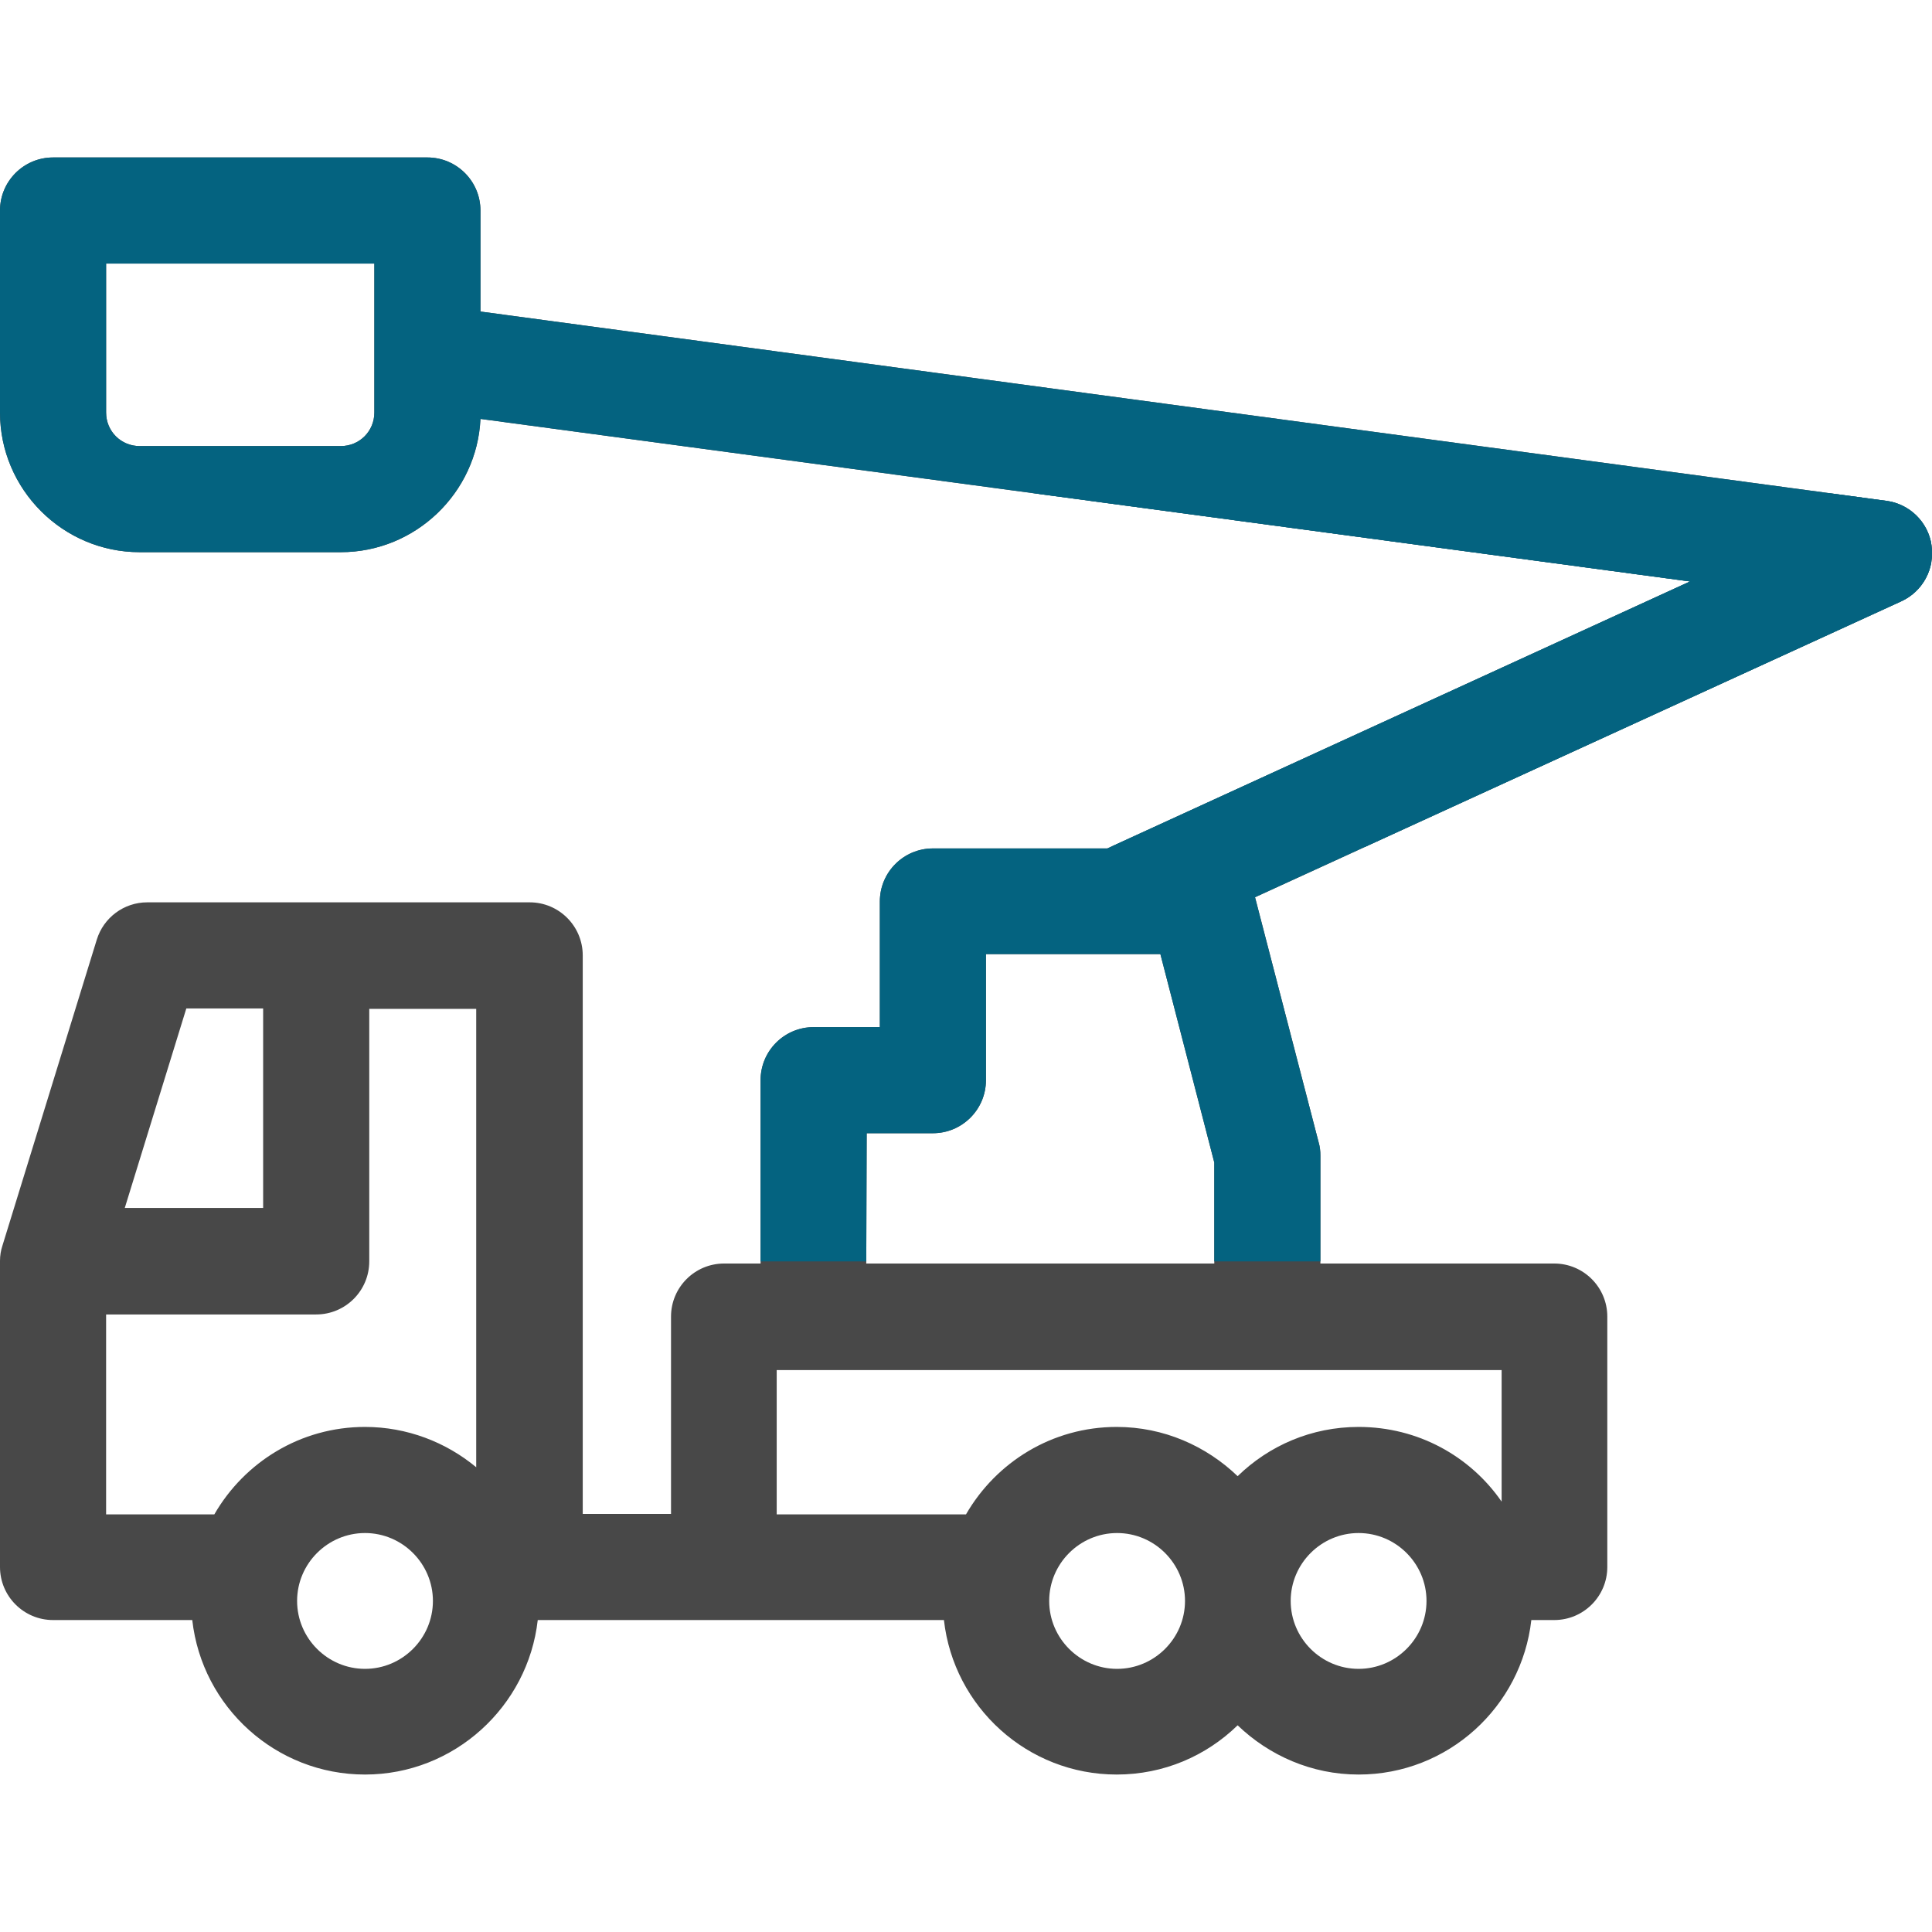
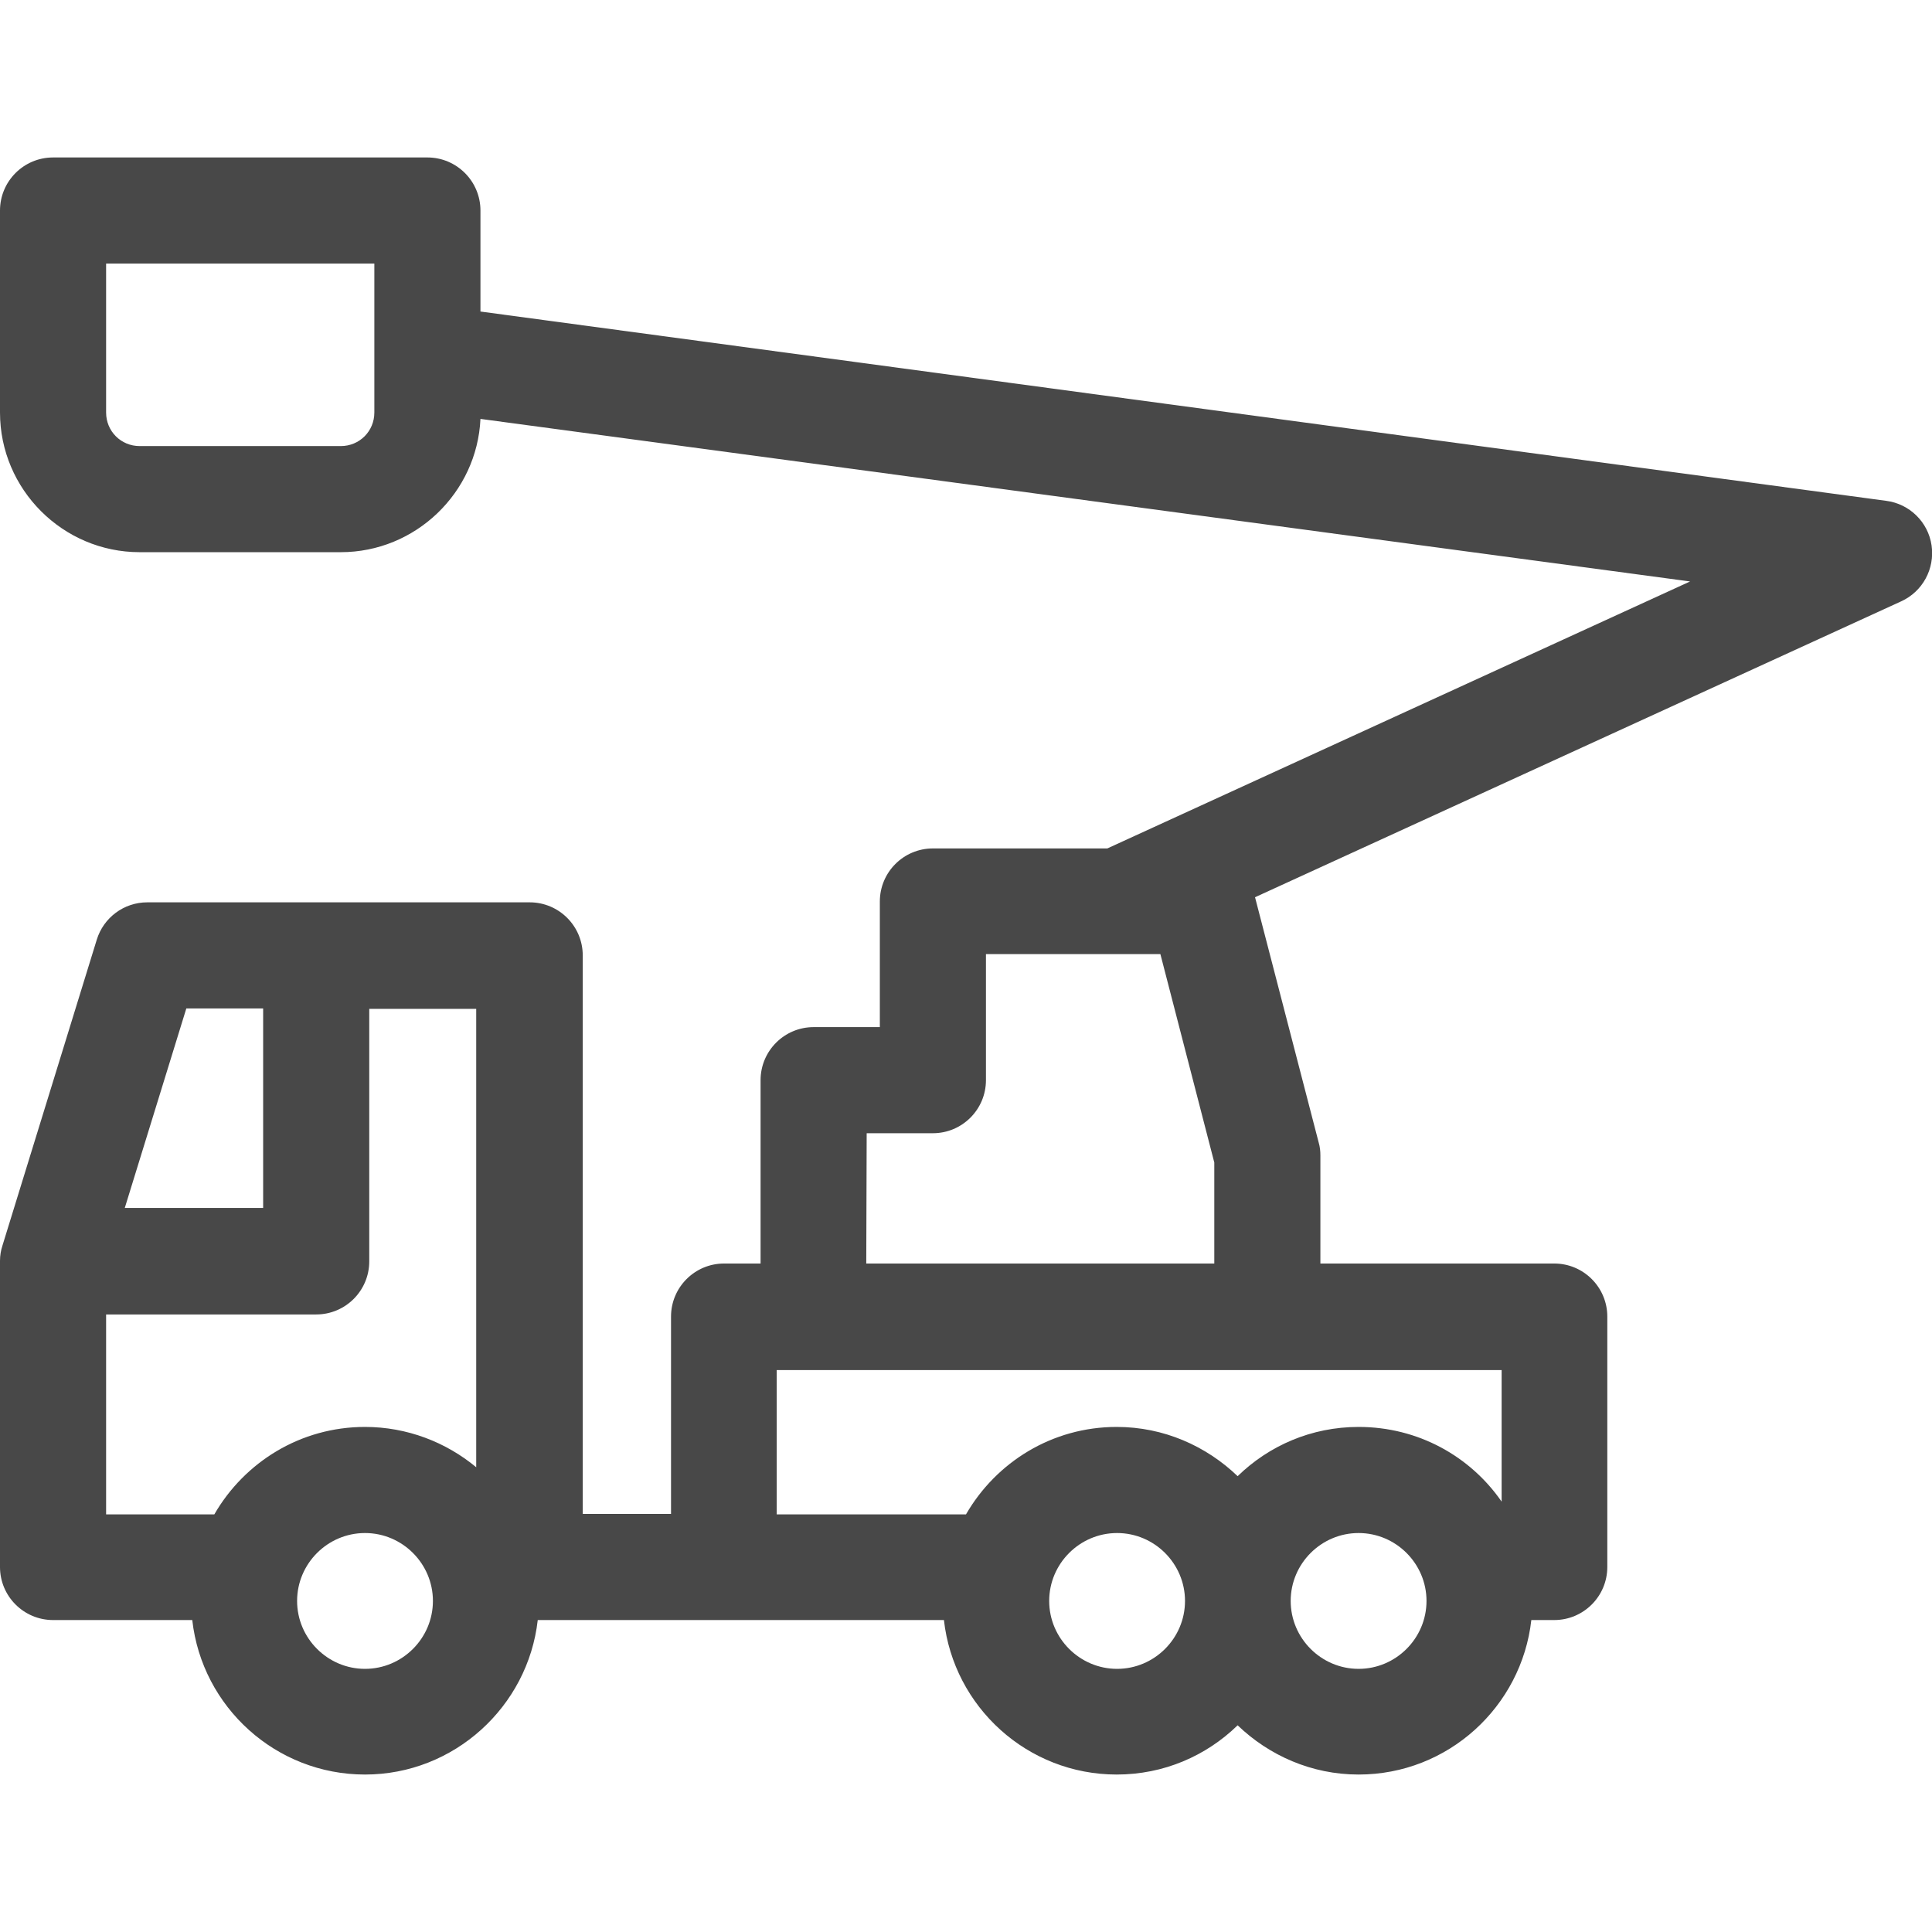
<svg xmlns="http://www.w3.org/2000/svg" xmlns:xlink="http://www.w3.org/1999/xlink" version="1.1" id="Слой_1" x="0px" y="0px" viewBox="0 0 455.2 455.2" style="enable-background:new 0 0 455.2 455.2;" xml:space="preserve">
  <style type="text/css">
	.st0{fill:#484848;}
	.st1{clip-path:url(#SVGID_2_);fill:#046380;}
	.st2{clip-path:url(#SVGID_4_);fill:#046380;}
</style>
  <path class="st0" d="M455.1,128.5c-0.8-5.5-5.2-9.8-10.7-10.5L113.2,73.4V49.6c0-6.9-5.6-12.5-12.5-12.5H12.5  C5.6,37.1,0,42.7,0,49.6v47.6c0,18.1,14.8,32.9,32.9,32.9h47.4c17.6,0,32.1-14,32.9-31.4l285,38.3l-137.3,62.9h-41.1  c-6.9,0-12.5,5.6-12.5,12.5V242h-15.6c-6.9,0-12.5,5.6-12.5,12.5v43.2h-8.6c-6.9,0-12.5,5.6-12.5,12.5v46.5h-20.8V225.1  c0-6.9-5.6-12.5-12.5-12.5H34.7c-5.5,0-10.3,3.6-11.9,8.8l-22.2,72c-0.4,1.2-0.6,2.4-0.6,3.7v72.1c0,6.9,5.6,12.5,12.5,12.5h32.8  c2.3,20.5,19.7,36.4,40.7,36.4s38.4-16,40.7-36.4h95.7c2.3,20.5,19.7,36.4,40.7,36.4c11.1,0,21.1-4.4,28.5-11.6  c7.4,7.1,17.4,11.6,28.5,11.6c21.1,0,38.4-16,40.7-36.4h5.4c6.9,0,12.5-5.6,12.5-12.5v-59c0-6.9-5.6-12.5-12.5-12.5h-55.1v-25.4  c0-1.1-0.1-2.1-0.4-3.1l-15-57.8l152.2-69.7C453,139.4,455.9,134,455.1,128.5z M88.2,97.2c0,4.4-3.5,7.9-7.9,7.9H32.9  c-4.4,0-7.9-3.5-7.9-7.9V62.1h63.2C88.2,62.1,88.2,97.2,88.2,97.2z M43.9,237.6L43.9,237.6H62v47H29.4L43.9,237.6z M86,393.2  c-8.8,0-16-7.2-16-16s7.2-16,16-16s16,7.2,16,16S94.8,393.2,86,393.2z M112.2,345.7c-7.1-5.9-16.3-9.5-26.2-9.5  c-15.2,0-28.4,8.3-35.5,20.6H25v-47.1h49.5c6.9,0,12.5-5.6,12.5-12.5v-59.5h25.2V345.7z M204.2,267h15.6c6.9,0,12.5-5.6,12.5-12.5  v-29.7h41.1l12.7,49.1v23.8h-82L204.2,267L204.2,267z M263.2,393.2c-8.8,0-16-7.2-16-16s7.2-16,16-16c8.8,0,16,7.2,16,16  S272,393.2,263.2,393.2z M320.1,393.2c-8.8,0-16-7.2-16-16s7.2-16,16-16s16,7.2,16,16S328.9,393.2,320.1,393.2z M353.8,322.8v31l0,0  l0,0l0,0c-7.4-10.7-19.7-17.6-33.7-17.6c-11.1,0-21.1,4.4-28.5,11.6c-7.4-7.1-17.4-11.6-28.5-11.6c-15.2,0-28.4,8.3-35.5,20.6H183  v-34H353.8z" />
  <g>
    <g>
      <defs>
-         <path id="SVGID_1_" d="M455.1,128.5c-0.8-5.5-5.2-9.8-10.7-10.5L113.2,73.4V49.6c0-6.9-5.6-12.5-12.5-12.5H12.5     C5.6,37.1,0,42.7,0,49.6v47.6c0,18.1,14.8,32.9,32.9,32.9h47.4c17.6,0,32.1-14,32.9-31.4l285,38.3l-137.3,62.9h-41.1     c-6.9,0-12.5,5.6-12.5,12.5V242h-15.6c-6.9,0-12.5,5.6-12.5,12.5v43.2h-8.6c-6.9,0-12.5,5.6-12.5,12.5v46.5h-20.8V225.1     c0-6.9-5.6-12.5-12.5-12.5H34.7c-5.5,0-10.3,3.6-11.9,8.8l-22.2,72c-0.4,1.2-0.6,2.4-0.6,3.7v72.1c0,6.9,5.6,12.5,12.5,12.5h32.8     c2.3,20.5,19.7,36.4,40.7,36.4s38.4-16,40.7-36.4h95.7c2.3,20.5,19.7,36.4,40.7,36.4c11.1,0,21.1-4.4,28.5-11.6     c7.4,7.1,17.4,11.6,28.5,11.6c21.1,0,38.4-16,40.7-36.4h5.4c6.9,0,12.5-5.6,12.5-12.5v-59c0-6.9-5.6-12.5-12.5-12.5h-55.1v-25.4     c0-1.1-0.1-2.1-0.4-3.1l-15-57.8l152.2-69.7C453,139.4,455.9,134,455.1,128.5z M88.2,97.2c0,4.4-3.5,7.9-7.9,7.9H32.9     c-4.4,0-7.9-3.5-7.9-7.9V62.1h63.2C88.2,62.1,88.2,97.2,88.2,97.2z M43.9,237.6L43.9,237.6H62v47H29.4L43.9,237.6z M86,393.2     c-8.8,0-16-7.2-16-16s7.2-16,16-16s16,7.2,16,16S94.8,393.2,86,393.2z M112.2,345.7c-7.1-5.9-16.3-9.5-26.2-9.5     c-15.2,0-28.4,8.3-35.5,20.6H25v-47.1h49.5c6.9,0,12.5-5.6,12.5-12.5v-59.5h25.2V345.7z M204.2,267h15.6     c6.9,0,12.5-5.6,12.5-12.5v-29.7h41.1l12.7,49.1v23.8h-82L204.2,267L204.2,267z M263.2,393.2c-8.8,0-16-7.2-16-16s7.2-16,16-16     c8.8,0,16,7.2,16,16S272,393.2,263.2,393.2z M320.1,393.2c-8.8,0-16-7.2-16-16s7.2-16,16-16s16,7.2,16,16     S328.9,393.2,320.1,393.2z M353.8,322.8v31l0,0l0,0l0,0c-7.4-10.7-19.7-17.6-33.7-17.6c-11.1,0-21.1,4.4-28.5,11.6     c-7.4-7.1-17.4-11.6-28.5-11.6c-15.2,0-28.4,8.3-35.5,20.6H183v-34H353.8z" />
-       </defs>
+         </defs>
      <clipPath id="SVGID_2_">
        <use xlink:href="#SVGID_1_" style="overflow:visible;" />
      </clipPath>
      <rect x="-12" y="18.5" class="st1" width="481" height="181" />
    </g>
    <g>
      <defs>
-         <path id="SVGID_3_" d="M455.1,128.5c-0.8-5.5-5.2-9.8-10.7-10.5L113.2,73.4V49.6c0-6.9-5.6-12.5-12.5-12.5H12.5     C5.6,37.1,0,42.7,0,49.6v47.6c0,18.1,14.8,32.9,32.9,32.9h47.4c17.6,0,32.1-14,32.9-31.4l285,38.3l-137.3,62.9h-41.1     c-6.9,0-12.5,5.6-12.5,12.5V242h-15.6c-6.9,0-12.5,5.6-12.5,12.5v43.2h-8.6c-6.9,0-12.5,5.6-12.5,12.5v46.5h-20.8V225.1     c0-6.9-5.6-12.5-12.5-12.5H34.7c-5.5,0-10.3,3.6-11.9,8.8l-22.2,72c-0.4,1.2-0.6,2.4-0.6,3.7v72.1c0,6.9,5.6,12.5,12.5,12.5h32.8     c2.3,20.5,19.7,36.4,40.7,36.4s38.4-16,40.7-36.4h95.7c2.3,20.5,19.7,36.4,40.7,36.4c11.1,0,21.1-4.4,28.5-11.6     c7.4,7.1,17.4,11.6,28.5,11.6c21.1,0,38.4-16,40.7-36.4h5.4c6.9,0,12.5-5.6,12.5-12.5v-59c0-6.9-5.6-12.5-12.5-12.5h-55.1v-25.4     c0-1.1-0.1-2.1-0.4-3.1l-15-57.8l152.2-69.7C453,139.4,455.9,134,455.1,128.5z M88.2,97.2c0,4.4-3.5,7.9-7.9,7.9H32.9     c-4.4,0-7.9-3.5-7.9-7.9V62.1h63.2C88.2,62.1,88.2,97.2,88.2,97.2z M43.9,237.6L43.9,237.6H62v47H29.4L43.9,237.6z M86,393.2     c-8.8,0-16-7.2-16-16s7.2-16,16-16s16,7.2,16,16S94.8,393.2,86,393.2z M112.2,345.7c-7.1-5.9-16.3-9.5-26.2-9.5     c-15.2,0-28.4,8.3-35.5,20.6H25v-47.1h49.5c6.9,0,12.5-5.6,12.5-12.5v-59.5h25.2V345.7z M204.2,267h15.6     c6.9,0,12.5-5.6,12.5-12.5v-29.7h41.1l12.7,49.1v23.8h-82L204.2,267L204.2,267z M263.2,393.2c-8.8,0-16-7.2-16-16s7.2-16,16-16     c8.8,0,16,7.2,16,16S272,393.2,263.2,393.2z M320.1,393.2c-8.8,0-16-7.2-16-16s7.2-16,16-16s16,7.2,16,16     S328.9,393.2,320.1,393.2z M353.8,322.8v31l0,0l0,0l0,0c-7.4-10.7-19.7-17.6-33.7-17.6c-11.1,0-21.1,4.4-28.5,11.6     c-7.4-7.1-17.4-11.6-28.5-11.6c-15.2,0-28.4,8.3-35.5,20.6H183v-34H353.8z" />
-       </defs>
+         </defs>
      <clipPath id="SVGID_4_">
        <use xlink:href="#SVGID_3_" style="overflow:visible;" />
      </clipPath>
-       <rect x="168" y="116.2" class="st2" width="287" height="181" />
    </g>
  </g>
</svg>